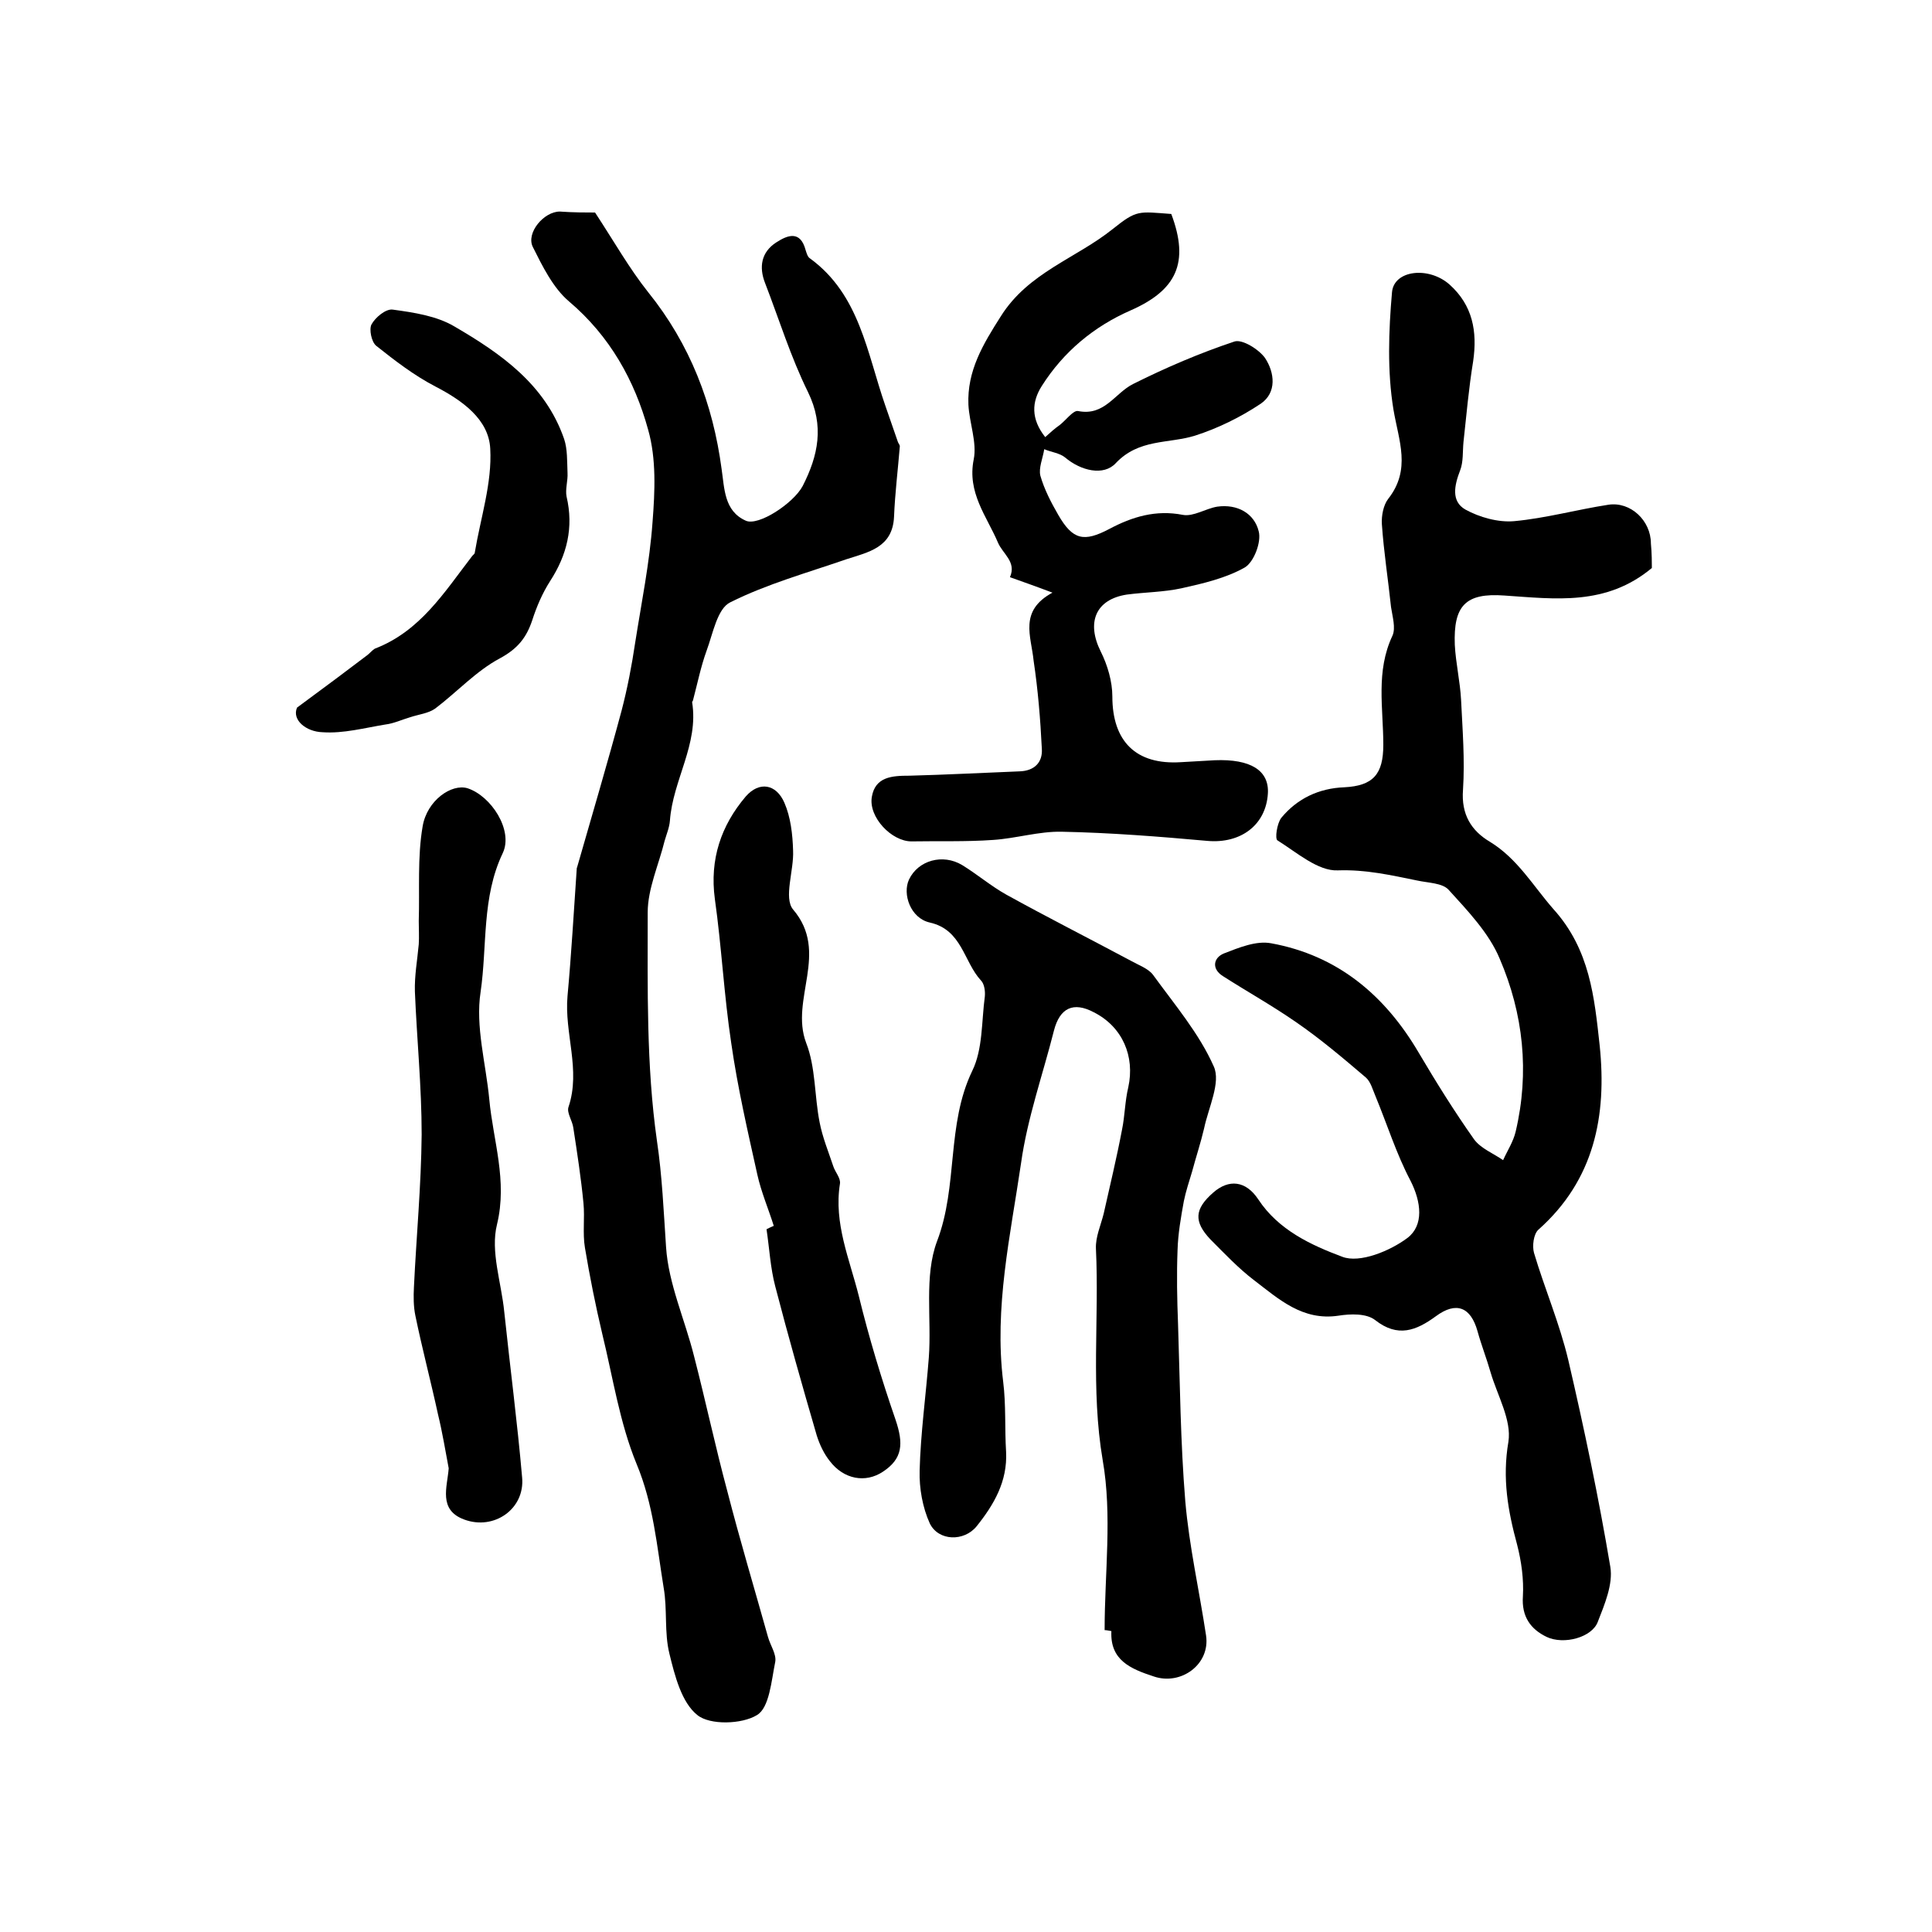
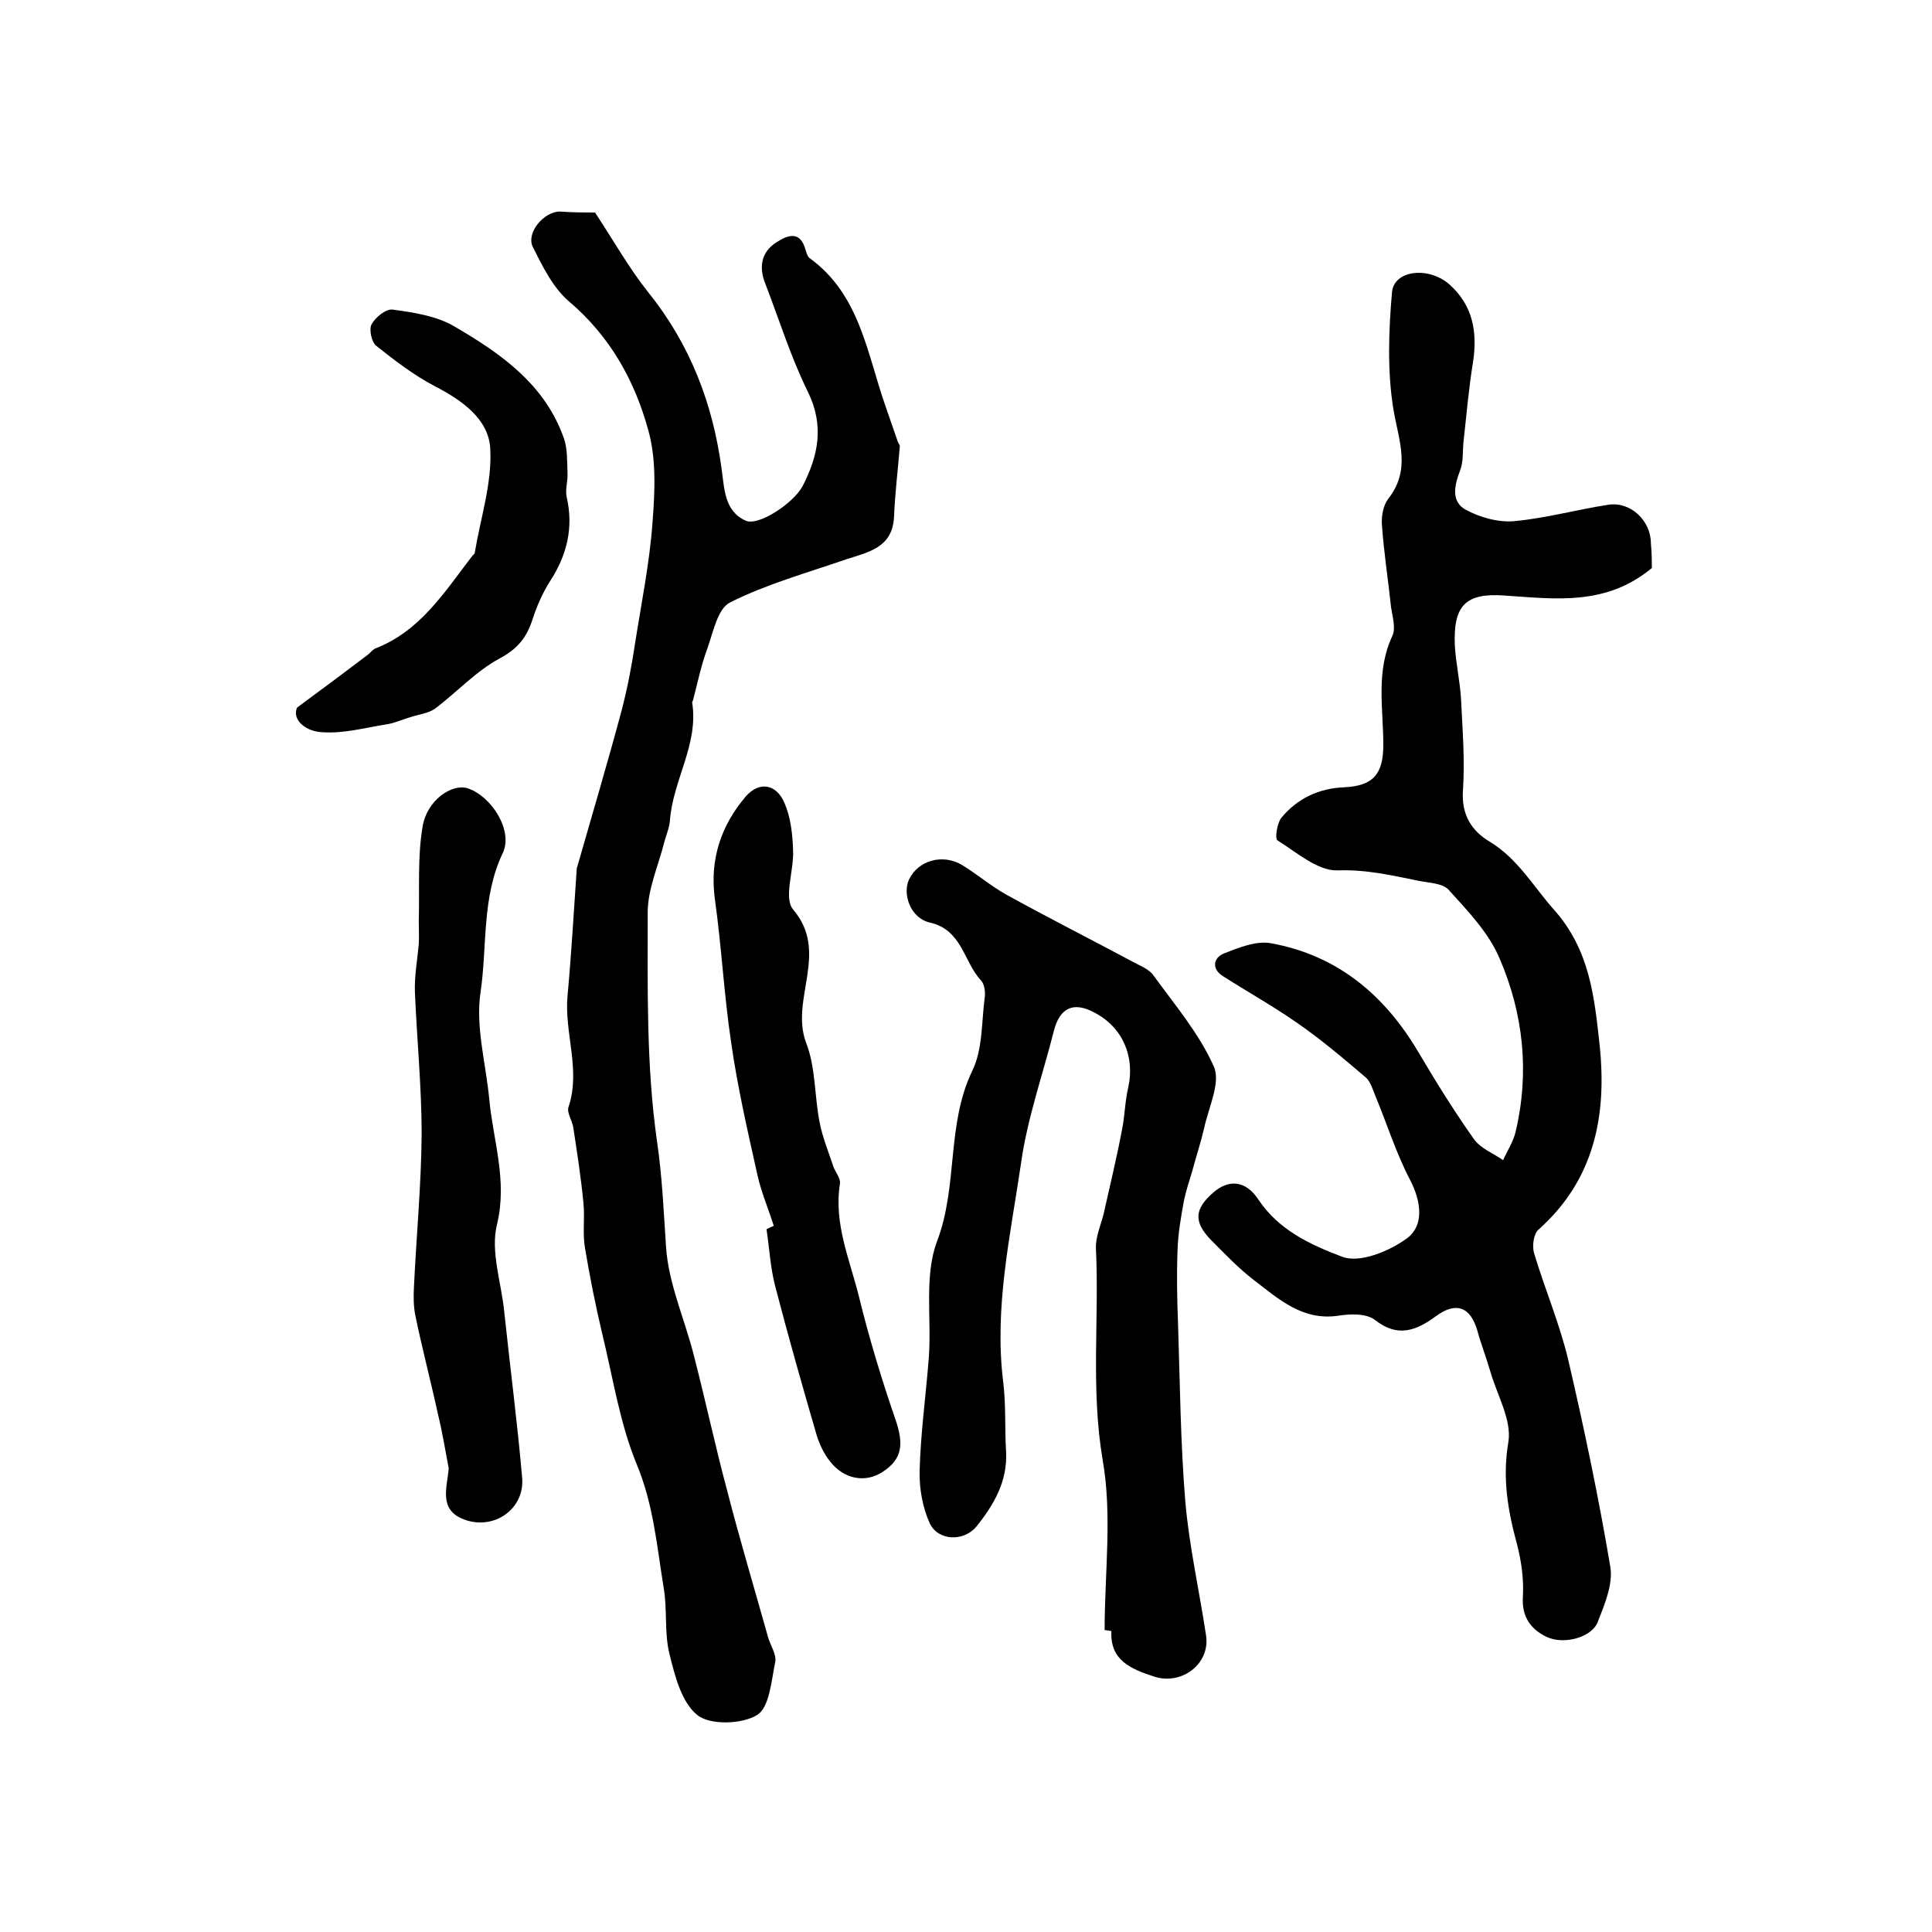
<svg xmlns="http://www.w3.org/2000/svg" version="1.1" id="图层_1" x="0px" y="0px" viewBox="0 0 400 400" style="enable-background:new 0 0 400 400;" xml:space="preserve">
  <style type="text/css">
	.st0{fill:#FFFFFF;}
</style>
  <g>
    <path d="M342,117.6c-9.5,7.9-20,6.4-30.5,5.7c-8.1-0.6-10.6,2.1-10.3,10.2c0.2,3.8,1.1,7.6,1.3,11.4c0.3,6.2,0.8,12.4,0.4,18.6   c-0.4,5.1,1.7,8.5,5.6,10.8c5.7,3.5,8.9,9.1,13.1,13.9c7.6,8.4,8.5,18.3,9.6,28.3c1.5,14.5-1.1,27.8-12.7,38.1   c-1,0.9-1.3,3.4-0.9,4.8c2.2,7.4,5.3,14.6,7.1,22.2c3.3,14.2,6.3,28.5,8.7,42.8c0.6,3.6-1.2,7.8-2.6,11.4c-1.2,3.2-7,4.8-10.6,3.1   c-3.3-1.6-5.2-4.2-4.9-8.4c0.2-3.5-0.3-7.2-1.2-10.7c-1.9-7-3.1-13.7-1.8-21.3c0.7-4.5-2.3-9.6-3.7-14.4c-0.8-2.8-1.9-5.6-2.7-8.5   c-1.4-5-4.4-6.2-8.6-3.1c-4.1,3-7.9,4.5-12.6,0.8c-1.8-1.4-5.1-1.3-7.6-0.9c-7.4,1.1-12.3-3.4-17.4-7.3c-3.3-2.5-6.2-5.6-9.1-8.5   c-3.5-3.7-3.3-6.3,0.6-9.7c3.2-2.8,6.7-2.5,9.3,1.4c4.2,6.4,11,9.5,17.4,11.9c3.6,1.4,9.9-1.2,13.5-3.9c3.4-2.6,2.9-7.4,0.6-11.9   c-2.9-5.5-4.8-11.6-7.2-17.4c-0.6-1.4-1-3-2-3.9c-4.7-4-9.4-8-14.5-11.5c-4.9-3.4-10.1-6.3-15.1-9.5c-2.4-1.5-2-3.8,0.2-4.7   c3.1-1.2,6.7-2.7,9.8-2.1c13.7,2.5,23.5,10.7,30.5,22.6c3.6,6.1,7.4,12.2,11.5,18c1.4,1.9,4,2.9,6,4.3c0.9-2,2.1-3.8,2.6-5.9   c2.9-12.3,1.6-24.4-3.3-35.8c-2.2-5.3-6.6-9.9-10.6-14.3c-1.3-1.4-4.2-1.4-6.5-1.9c-5.4-1.1-10.6-2.3-16.4-2.1   c-4.1,0.2-8.5-3.7-12.5-6.2c-0.6-0.3-0.1-3.6,0.8-4.7c3.3-4,7.8-6.1,13-6.3c6-0.3,8.1-2.7,8.1-8.8c0-7.6-1.6-15.2,1.9-22.6   c0.7-1.6,0-3.9-0.3-5.9c-0.6-5.7-1.5-11.4-1.9-17.2c-0.1-1.7,0.3-3.9,1.3-5.2c4.8-6.1,2.2-12,1.1-18.5c-1.3-7.9-1-16.3-0.3-24.3   c0.4-4.6,7.6-5.4,11.9-1.6c4.8,4.3,5.8,9.7,4.9,15.9c-0.9,5.5-1.4,11.2-2,16.7c-0.2,2,0,4.1-0.7,5.9c-1.2,3.1-1.9,6.4,1.1,8.1   c2.9,1.6,6.8,2.7,10.1,2.4c6.5-0.6,13-2.4,19.5-3.4c4.6-0.7,8.8,3.3,8.8,8C342,114.6,342,116.6,342,117.6z" />
    <path d="M123.2,44c4,6.1,7.1,11.6,11,16.5c8.7,10.8,13.4,23.1,15.2,36.6c0.6,4,0.5,8.7,5,10.7c2.6,1.2,9.9-3.6,11.8-7.2   c3.2-6.3,4.5-12.4,1.1-19.4c-3.6-7.3-6-15.1-8.9-22.6c-1.3-3.3-0.8-6.4,2.3-8.4c2.3-1.5,5-2.6,6.1,1.6c0.2,0.6,0.4,1.4,0.9,1.7   C178,61,179.5,73.1,183.3,84c0.9,2.5,1.7,5,2.6,7.5c0.1,0.3,0.4,0.6,0.4,0.9c-0.4,4.9-1,9.7-1.2,14.6c-0.3,6.4-5.3,7.3-9.9,8.8   c-8.1,2.8-16.4,5.1-24,8.9c-2.7,1.3-3.6,6.5-4.9,10c-1.2,3.3-1.9,6.8-2.8,10.2c0,0.2-0.2,0.3-0.2,0.5c1.4,8.7-4,16.1-4.6,24.5   c-0.1,1.4-0.7,2.8-1.1,4.2c-1.2,4.9-3.5,9.9-3.5,14.8c0,15.8-0.3,31.7,1.9,47.2c1.1,7.4,1.4,14.7,1.9,22.1c0.5,7.6,3.9,15,5.8,22.6   c2.4,9.3,4.4,18.7,6.9,28c2.6,10.1,5.6,20.1,8.4,30.1c0.5,1.8,1.8,3.6,1.5,5.2c-0.8,3.9-1.2,9.5-3.8,11c-3.1,1.9-9.7,2.1-12.3,0   c-3.3-2.6-4.7-8.2-5.8-12.7c-1.1-4.4-0.4-9.2-1.2-13.7c-1.4-8.6-2.1-17.2-5.6-25.6c-3.5-8.5-4.9-17.9-7.1-26.9   c-1.4-5.9-2.6-11.9-3.6-17.9c-0.5-3,0-6.1-0.3-9.2c-0.5-5.2-1.3-10.4-2.1-15.6c-0.2-1.5-1.4-3.1-1-4.3c2.6-7.7-0.9-15.3-0.2-23   c0.8-8.7,1.3-17.5,1.9-26.2c0-0.2,0-0.3,0.1-0.5c3.1-10.8,6.3-21.6,9.2-32.4c1.2-4.6,2.1-9.3,2.8-14c1.3-8.3,3-16.6,3.6-25   c0.5-6.4,0.8-13.1-0.9-19.1c-2.8-10.2-7.9-19.4-16.4-26.6c-3.3-2.8-5.5-7.3-7.5-11.3c-1.4-2.9,2.3-7.3,5.6-7.3   C118.7,44,121.4,44,123.2,44z" />
    <path d="M228.7,337.5c0-11.8,1.6-23.8-0.4-35.2c-2.5-14.7-0.7-29.2-1.4-43.8c-0.1-2.4,1-4.8,1.6-7.2c1.3-5.8,2.7-11.6,3.8-17.4   c0.6-2.9,0.6-5.9,1.3-8.8c1.4-6.4-1.2-12.5-7.1-15.5c-4.3-2.3-7.1-0.9-8.3,3.8c-2.3,9.1-5.5,18.1-6.8,27.4   c-2.2,15-5.6,29.9-3.7,45.3c0.6,4.8,0.3,9.7,0.6,14.5c0.3,6.1-2.5,10.9-6.1,15.4c-2.6,3.2-7.9,3.1-9.7-0.6   c-1.5-3.3-2.2-7.3-2.1-10.9c0.2-7.8,1.3-15.6,1.9-23.4c0.6-8.1-1-16.9,1.7-24.1c4.4-11.5,1.9-24.1,7.3-35.3   c2.2-4.5,1.9-10.2,2.6-15.4c0.1-1.1-0.1-2.6-0.8-3.3c-3.6-3.9-3.9-10.5-10.6-12c-4-0.9-5.7-5.9-4.3-8.9c1.9-4,7-5.4,11-3   c3.1,1.9,5.9,4.3,9.1,6.1c8.5,4.7,17.2,9.1,25.8,13.7c1.6,0.9,3.6,1.6,4.6,2.9c4.5,6.2,9.6,12.2,12.6,19c1.5,3.3-1.1,8.5-2,12.8   c-0.7,3-1.7,6-2.5,9c-0.6,2-1.3,4.1-1.7,6.1c-0.6,3.3-1.2,6.7-1.3,10.1c-0.2,5.1-0.1,10.2,0.1,15.3c0.4,12.2,0.5,24.5,1.5,36.7   c0.8,9.3,2.9,18.5,4.3,27.8c0.9,6-5.2,10.4-10.8,8.5c-4.9-1.6-9.1-3.4-8.8-9.4C229.5,337.6,229.1,337.5,228.7,337.5z" />
-     <path d="M217.9,122.7c-3.7-1.4-6.3-2.3-8.8-3.2c1.4-3.2-1.5-4.8-2.5-7.2c-2.3-5.4-6.4-10.3-5-17.2c0.7-3.5-0.9-7.5-1.1-11.3   c-0.3-7,3-12.5,6.7-18.3c5.7-9.1,15.6-12,23.2-18.1c5-4,5.3-3.6,12.1-3.1c3.8,10.1,1.1,15.8-8.5,20c-7.5,3.3-13.8,8.5-18.3,15.6   c-2.1,3.3-2.3,6.8,0.7,10.6c1.1-1,2-1.8,3-2.5c1.3-1,2.8-3.1,3.8-2.9c5.5,1.1,7.6-3.7,11.4-5.6c6.8-3.4,13.8-6.4,21-8.8   c1.6-0.5,5,1.6,6.3,3.4c2,3,2.5,7.2-0.9,9.5c-4.2,2.8-8.9,5.1-13.6,6.6c-5.5,1.7-11.6,0.6-16.4,5.7c-2.5,2.7-7.2,1.6-10.5-1.2   c-1.1-0.9-2.9-1.1-4.3-1.7c-0.3,1.9-1.2,3.9-0.8,5.5c0.8,2.8,2.2,5.5,3.7,8.1c3,5.2,5.3,5.7,10.6,2.9c4.7-2.5,9.6-4,15.2-2.9   c2.2,0.4,4.7-1.3,7.1-1.7c4.2-0.6,7.7,1.4,8.6,5.1c0.6,2.2-1,6.4-2.9,7.5c-3.9,2.2-8.6,3.3-13.1,4.3c-3.7,0.8-7.5,0.8-11.3,1.3   c-6.5,1-8.4,5.8-5.4,11.8c1.4,2.8,2.4,6.2,2.4,9.3c0,9.3,4.9,14.2,14.2,13.6c2.3-0.1,4.7-0.3,7-0.4c7.4-0.3,11.3,2.1,11,6.9   c-0.4,6.5-5.6,10.4-12.5,9.8c-10-0.9-20.1-1.7-30.2-1.9c-4.7-0.1-9.5,1.4-14.2,1.7c-5.6,0.4-11.3,0.2-16.9,0.3   c-4.1,0-8.9-5-8.2-9.2c0.7-4.2,4.2-4.4,7.8-4.4c7.6-0.2,15.2-0.6,22.8-0.9c3.1-0.1,4.8-1.9,4.6-4.7c-0.3-6.1-0.8-12.2-1.7-18.2   C213.5,131.7,210.9,126.5,217.9,122.7z" />
    <path d="M92.9,304c-0.7-3.7-1.3-7.4-2.2-11.1c-1.5-6.9-3.3-13.7-4.7-20.5c-0.4-1.9-0.4-4-0.3-5.9c0.5-10.5,1.5-21,1.6-31.6   c0-9.9-1-19.8-1.4-29.6c-0.1-3.3,0.5-6.5,0.8-9.8c0.1-1.6,0-3.2,0-4.8c0.2-6.5-0.3-13.2,0.8-19.6c0.9-5.4,6-8.9,9.3-7.9   c4.9,1.6,9.5,8.7,7.3,13.4c-4.4,9.2-3.2,19.2-4.6,28.8c-1.1,7.1,1.1,14.8,1.8,22.2c0.8,8.6,3.8,16.8,1.6,25.9   c-1.4,5.6,0.9,12,1.5,18.1c1.2,11.4,2.7,22.8,3.7,34.3c0.6,6.5-5.8,11-12,8.7C90.7,312.6,92.6,307.9,92.9,304z" />
    <path d="M160.2,253.8c-1.1-3.5-2.6-7-3.4-10.6c-2-9-4.1-18.1-5.4-27.2c-1.5-9.9-2-20-3.4-29.9c-1.1-8.2,1.3-15.2,6.4-21.2   c2.8-3.2,6.3-2.6,8,1.3c1.3,3,1.7,6.5,1.8,9.9c0.2,4.1-2,9.8,0,12.2c7.6,8.9-0.7,18.6,2.7,27.6c2,5.1,1.7,11,2.8,16.5   c0.6,3.1,1.8,6,2.8,9c0.4,1.3,1.6,2.5,1.4,3.7c-1.3,8.2,2,15.6,3.9,23.2c2.1,8.6,4.7,17.2,7.6,25.6c1.7,5,1.5,8.1-2.6,10.8   c-3.6,2.4-8.1,1.6-11-2.2c-1.2-1.5-2.1-3.4-2.7-5.3c-3-10.3-5.9-20.5-8.6-30.9c-1-3.8-1.2-7.8-1.8-11.8   C159.3,254.2,159.7,254,160.2,253.8z" />
    <path d="M61.5,146.5c6.1-4.5,10.4-7.7,14.6-10.9c0.5-0.4,1-1,1.5-1.3c9.4-3.6,14.4-11.7,20.1-19.1c0.2-0.3,0.6-0.5,0.6-0.8   c1.2-7.2,3.6-14.4,3.2-21.5c-0.3-6.1-5.8-10-11.4-12.9c-4.4-2.3-8.3-5.3-12.2-8.4c-1-0.8-1.5-3.4-1-4.4c0.8-1.5,3-3.3,4.4-3.1   c4.4,0.6,9.1,1.3,12.8,3.5c9.6,5.6,18.8,12,22.7,23.3c0.7,2.1,0.6,4.6,0.7,7c0.1,1.6-0.5,3.4-0.2,4.9c1.5,6.4,0.1,12.1-3.4,17.5   c-1.6,2.5-2.8,5.3-3.7,8.1c-1.2,3.6-3,5.9-6.7,7.9c-4.9,2.6-8.9,7-13.4,10.4c-1.4,1-3.4,1.2-5.2,1.8c-1.7,0.5-3.4,1.3-5.1,1.5   c-4.3,0.7-8.7,1.9-13,1.6C63.3,151.5,60.4,149,61.5,146.5z" />
  </g>
</svg>